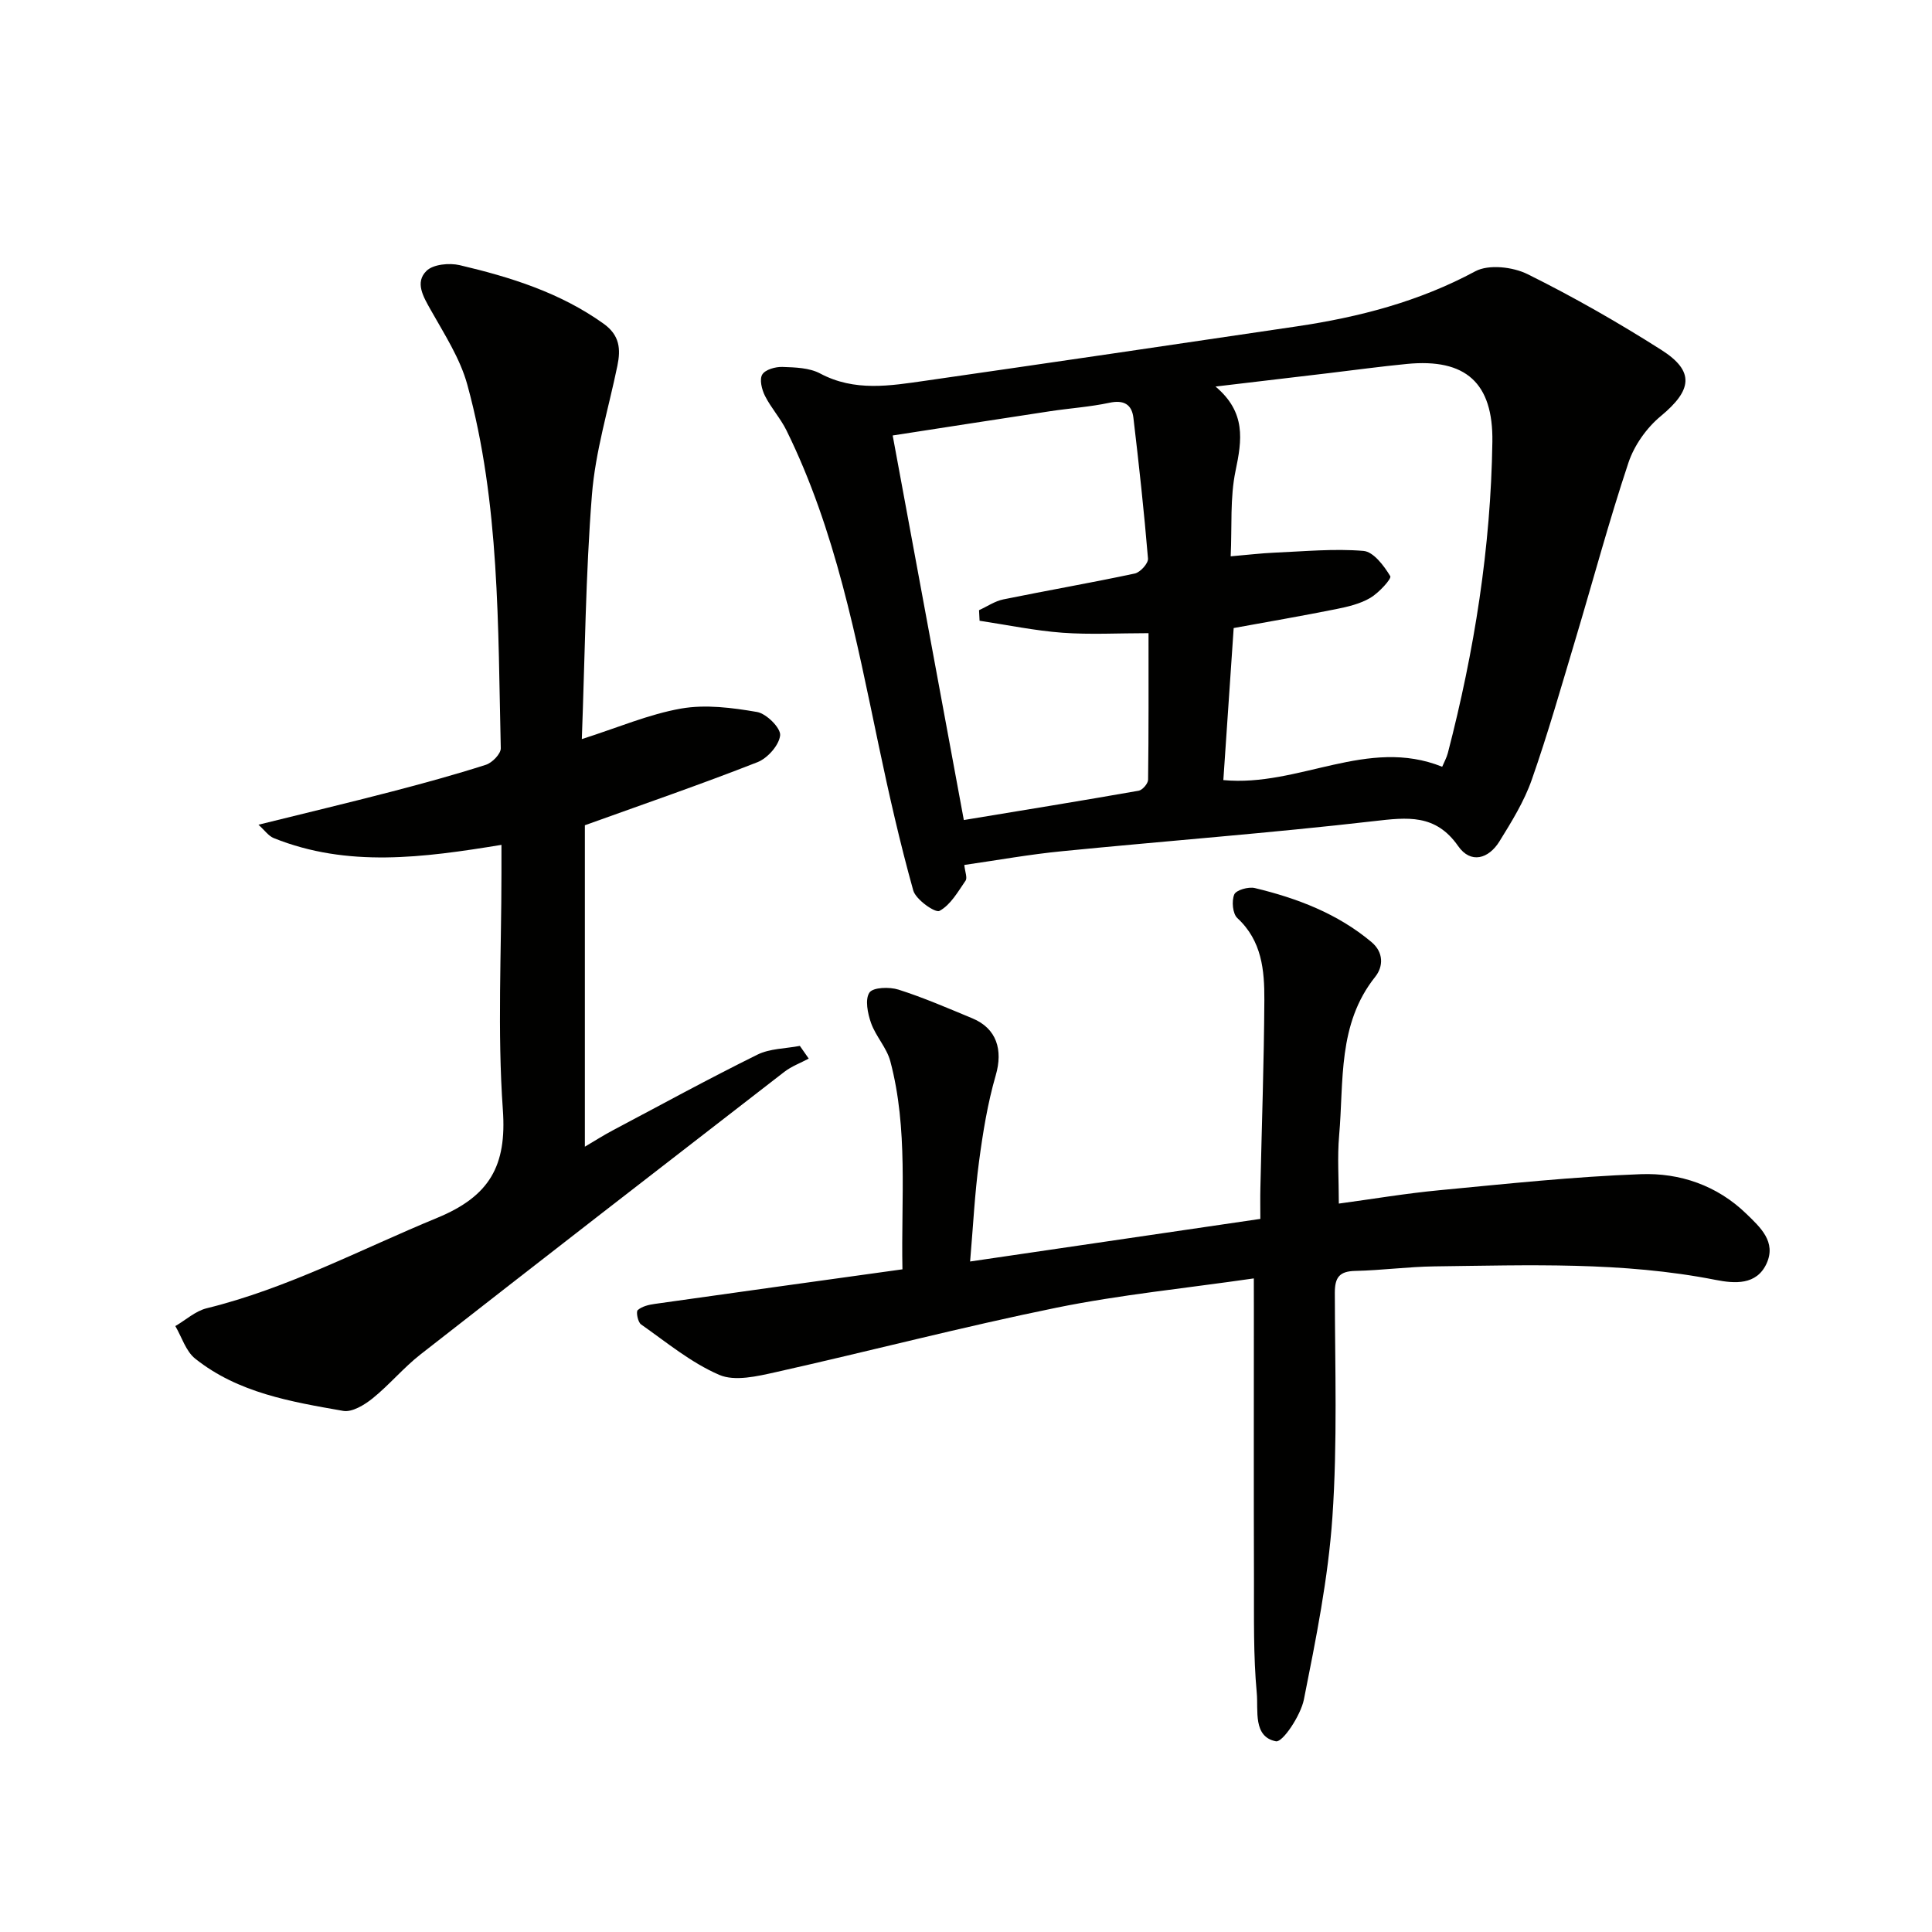
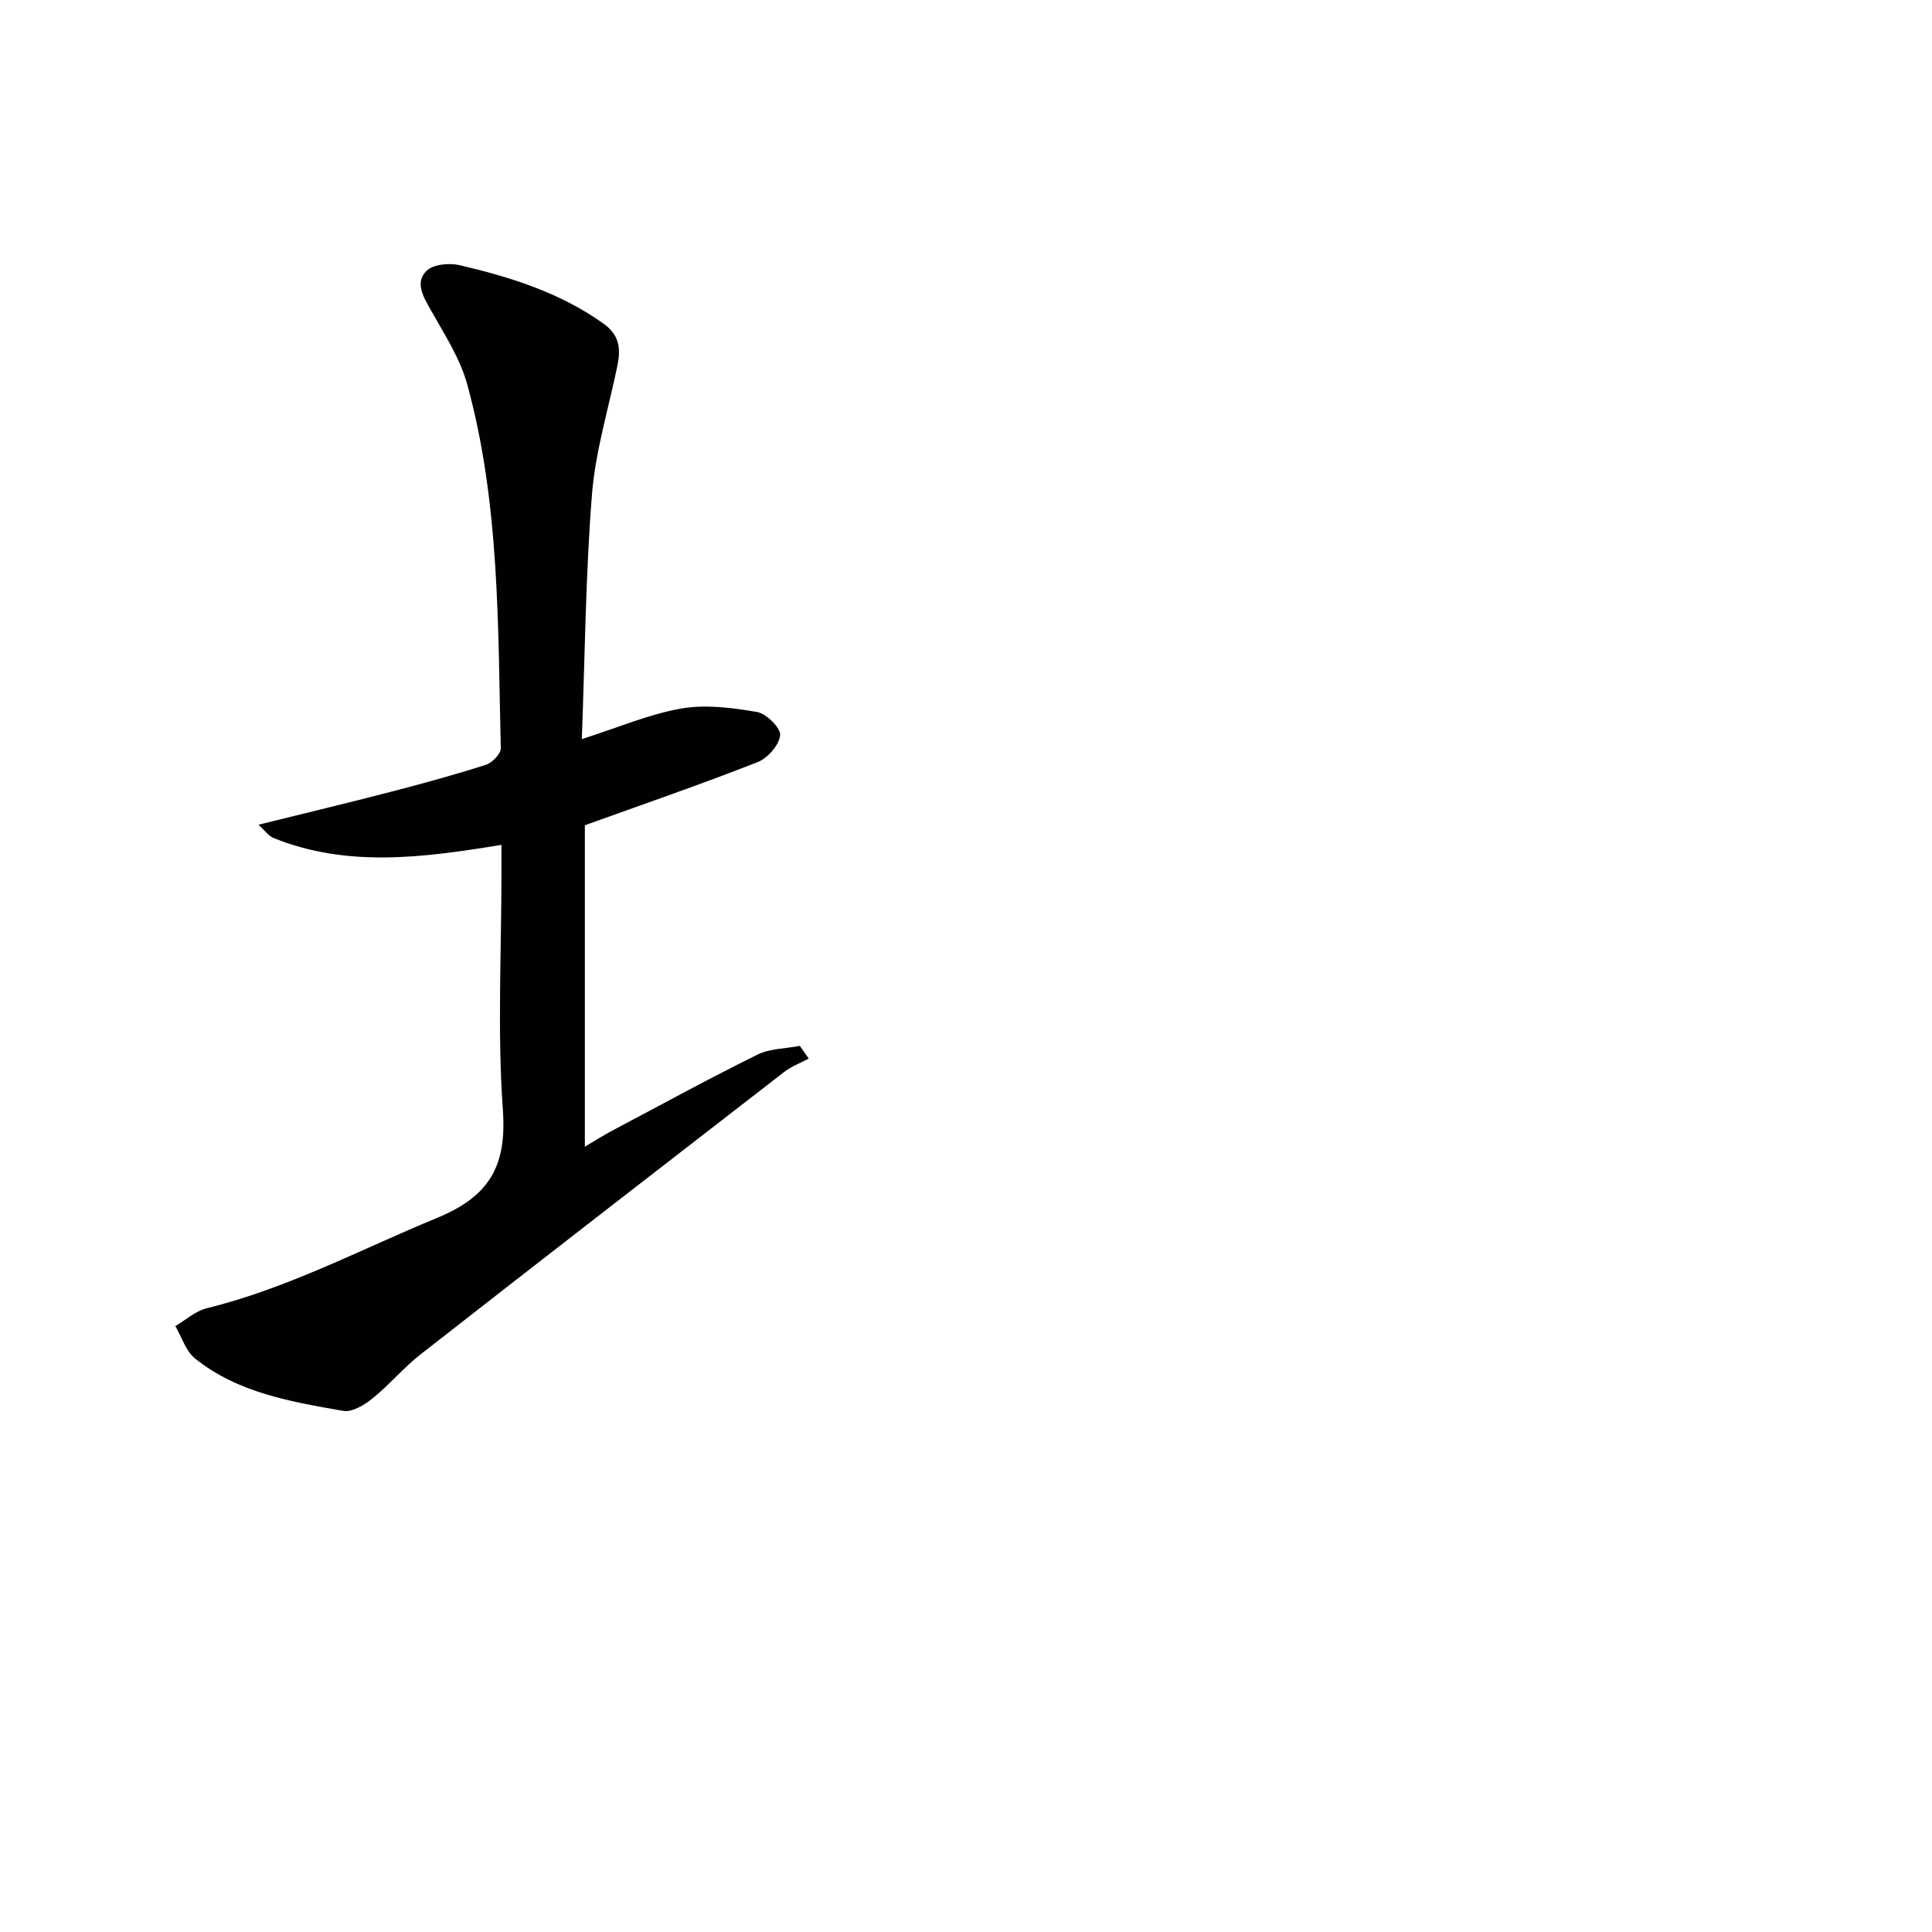
<svg xmlns="http://www.w3.org/2000/svg" enable-background="new 0 0 400 400" viewBox="0 0 400 400">
  <g fill="#010100">
-     <path d="m199.65 179.08c.14 1.42.67 2.66.26 3.25-1.58 2.3-3.12 5.04-5.4 6.26-.89.47-4.9-2.34-5.43-4.23-2.76-9.88-5.03-19.91-7.14-29.95-4.68-22.27-8.94-44.65-19.11-65.3-1.23-2.5-3.19-4.65-4.45-7.15-.66-1.31-1.18-3.41-.56-4.42.62-1.03 2.74-1.62 4.18-1.57 2.63.09 5.57.17 7.79 1.35 7.16 3.82 14.5 2.55 21.85 1.5 25.63-3.69 51.25-7.45 76.86-11.25 12.88-1.91 25.29-5.13 36.94-11.4 2.77-1.49 7.78-.92 10.82.59 9.5 4.71 18.76 10 27.71 15.69 6.96 4.43 6.36 8.33-.12 13.7-2.93 2.42-5.5 6.05-6.7 9.65-4.03 12.09-7.33 24.42-10.99 36.64-2.91 9.7-5.68 19.46-9.03 29.01-1.57 4.48-4.16 8.67-6.68 12.74-2.25 3.64-5.95 4.71-8.55.99-4.67-6.7-10.51-5.97-17.46-5.17-21.45 2.47-43 4.09-64.5 6.22-6.73.65-13.41 1.86-20.29 2.85zm98.94-20.33c.44-1.04.93-1.91 1.17-2.84 5.49-21.13 8.9-42.57 9.22-64.44.18-12.18-5.5-17.31-17.7-16.12-5.45.53-10.88 1.27-16.32 1.92-7.39.88-14.79 1.75-23.3 2.76 6.35 5.34 5.48 11.08 4.15 17.44-1.17 5.58-.72 11.49-1.01 17.71 3.53-.3 6.3-.64 9.08-.76 6.14-.26 12.32-.87 18.41-.36 2.07.17 4.25 3.07 5.55 5.23.32.52-2.37 3.46-4.14 4.5-2.09 1.23-4.64 1.83-7.07 2.32-7.1 1.42-14.24 2.65-21.21 3.92-.72 10.62-1.44 21.12-2.14 31.48 15.68 1.48 29.83-8.99 45.31-2.76zm-99.04 11.03c12.42-2.05 24.32-3.98 36.2-6.07.79-.14 1.94-1.48 1.95-2.27.13-9.94.09-19.87.09-30.35-6.29 0-12.09.33-17.83-.09-5.75-.43-11.44-1.62-17.15-2.48-.04-.73-.08-1.46-.11-2.19 1.67-.76 3.27-1.87 5.02-2.23 9.06-1.85 18.18-3.43 27.23-5.36 1.13-.24 2.82-2.11 2.73-3.1-.81-9.73-1.87-19.44-3.02-29.14-.33-2.78-1.99-3.75-4.97-3.11-4.04.86-8.19 1.13-12.28 1.75-10.76 1.63-21.51 3.31-32.59 5.02 4.92 26.58 9.71 52.44 14.73 79.62z" />
    <path d="m121.09 170.86v66.55c2.2-1.3 3.92-2.4 5.72-3.35 9.97-5.29 19.88-10.7 29.99-15.7 2.6-1.29 5.85-1.25 8.8-1.82.61.88 1.23 1.75 1.84 2.63-1.69.91-3.56 1.59-5.06 2.75-25.14 19.45-50.27 38.91-75.31 58.49-3.53 2.76-6.44 6.29-9.93 9.11-1.69 1.36-4.24 2.91-6.08 2.59-10.78-1.89-21.75-3.72-30.64-10.81-1.94-1.54-2.78-4.46-4.12-6.75 2.16-1.26 4.17-3.12 6.5-3.69 16.76-4.12 31.9-12.2 47.7-18.71 10.89-4.49 14.44-10.79 13.61-22.39-1.15-16.25-.29-32.63-.29-48.96 0-1.8 0-3.59 0-5.88-16.18 2.65-31.85 4.75-47.14-1.4-1.08-.43-1.86-1.59-3.17-2.77 9.64-2.39 18.58-4.52 27.47-6.83 6.58-1.71 13.15-3.51 19.62-5.58 1.31-.42 3.11-2.27 3.08-3.43-.6-25.24-.18-50.62-6.92-75.24-1.49-5.46-4.76-10.48-7.58-15.5-1.55-2.76-3.32-5.69-.88-8.09 1.39-1.37 4.73-1.68 6.88-1.18 10.53 2.48 20.79 5.68 29.79 12.12 3.35 2.4 3.57 5.25 2.85 8.73-1.84 8.9-4.56 17.73-5.27 26.72-1.31 16.56-1.44 33.21-2.09 50.55 7.45-2.37 13.86-5.14 20.55-6.32 5.07-.89 10.57-.18 15.73.71 1.93.33 4.92 3.31 4.78 4.82-.2 2.04-2.6 4.75-4.69 5.57-11.7 4.59-23.59 8.69-35.74 13.06z" />
-     <path d="m259.59 264.68c-14.24 2.06-27.65 3.38-40.79 6.05-19.49 3.97-38.77 9.01-58.19 13.36-3.82.85-8.46 1.96-11.7.56-5.83-2.51-10.92-6.75-16.19-10.45-.66-.46-1.07-2.61-.69-2.95.88-.78 2.29-1.12 3.54-1.29 16.9-2.4 33.81-4.73 51.27-7.16-.29-14.76 1.21-29.06-2.51-43.08-.74-2.79-3.01-5.15-3.99-7.92-.7-1.98-1.29-4.89-.33-6.3.75-1.1 4.15-1.2 6.01-.61 5.21 1.66 10.25 3.85 15.31 5.95 5.04 2.1 6.35 6.55 4.83 11.78-1.69 5.83-2.67 11.9-3.47 17.93-.88 6.55-1.2 13.16-1.84 20.63 20.21-2.97 39.81-5.84 60.09-8.82 0-2.23-.04-4.33.01-6.41.28-12.97.75-25.94.82-38.91.03-6.14-.5-12.26-5.59-16.96-.98-.91-1.21-3.54-.64-4.89.39-.92 2.94-1.64 4.25-1.33 8.78 2.11 17.13 5.28 24.17 11.19 2.52 2.12 2.47 5.04.77 7.18-7.84 9.82-6.48 21.62-7.48 32.9-.39 4.44-.06 8.95-.06 14.06 6.9-.93 13.85-2.11 20.86-2.77 13.87-1.32 27.75-2.81 41.67-3.32 8.06-.3 15.77 2.31 21.84 8.2 2.9 2.81 6.24 5.82 4.19 10.3-2.07 4.52-6.62 4.16-10.54 3.39-19.28-3.8-38.75-3.04-58.2-2.8-5.48.07-10.95.82-16.43.94-3.26.07-4.22 1.34-4.22 4.52.03 15.49.56 31.03-.5 46.45-.87 12.67-3.41 25.26-5.9 37.75-.66 3.32-4.41 8.94-5.79 8.67-4.81-.95-3.63-6.42-3.97-10-.72-7.77-.56-15.63-.58-23.46-.06-18.66-.02-37.31-.02-55.97-.01-1.82-.01-3.63-.01-6.41z" />
  </g>
</svg>